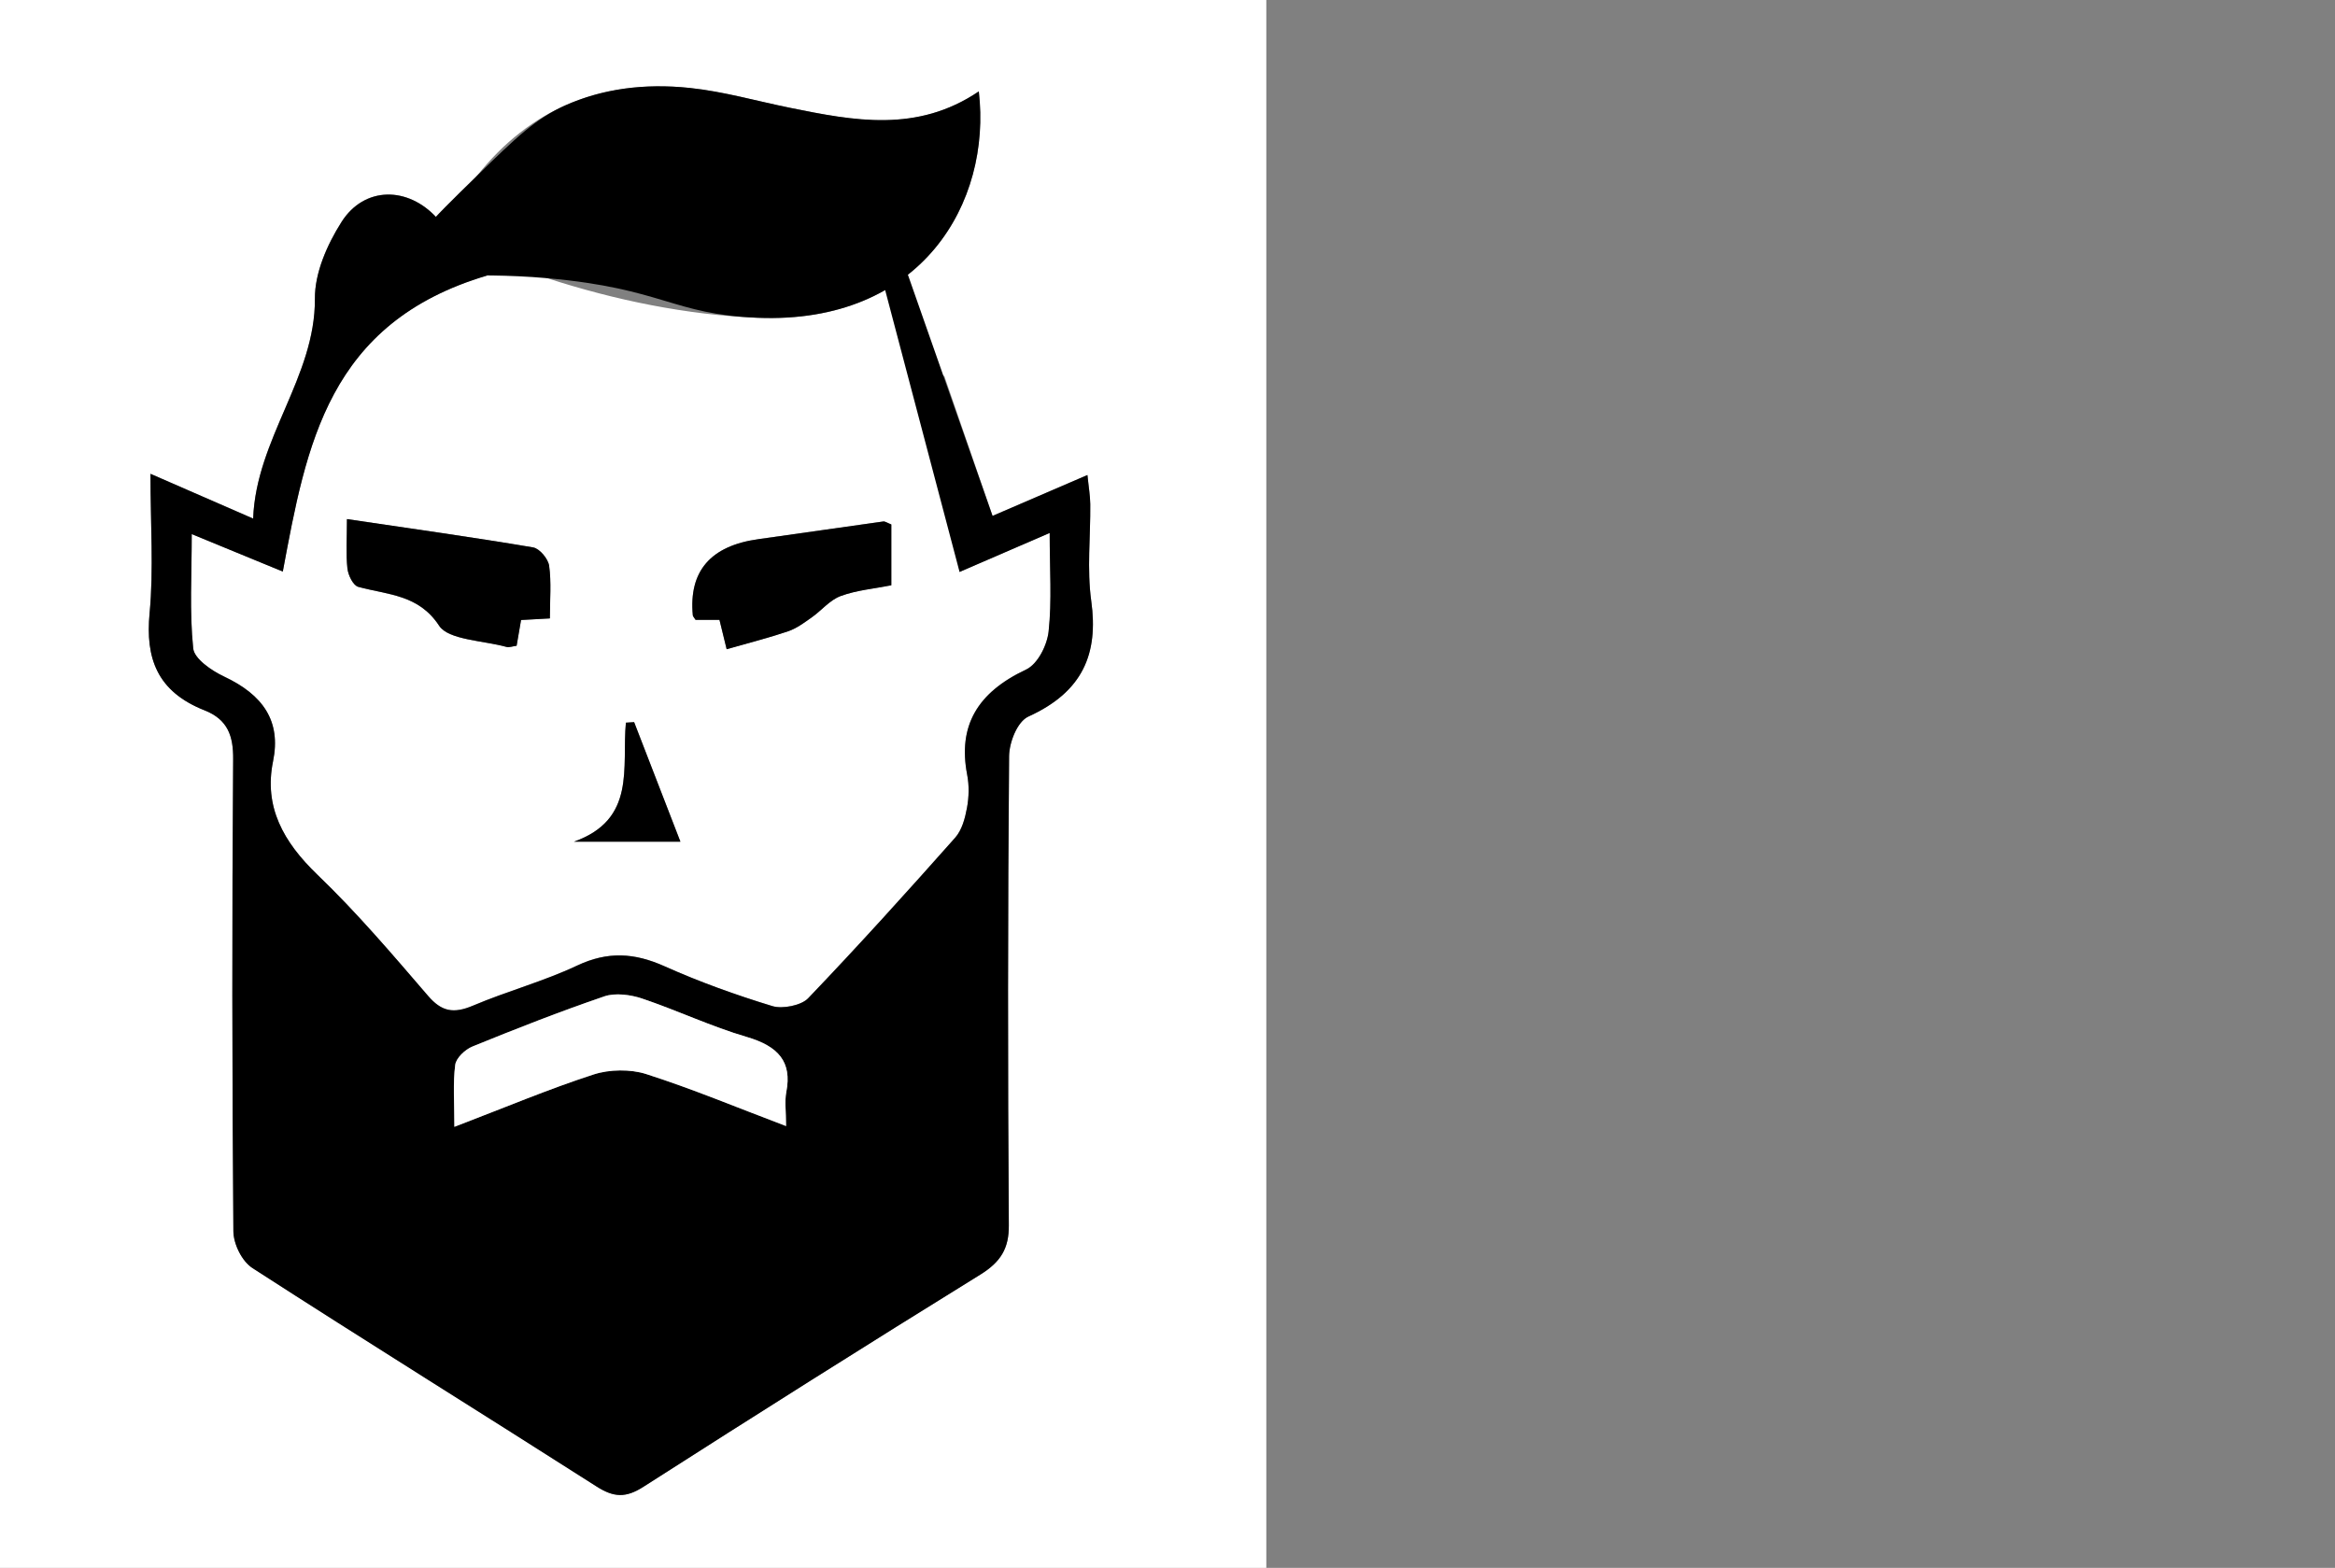
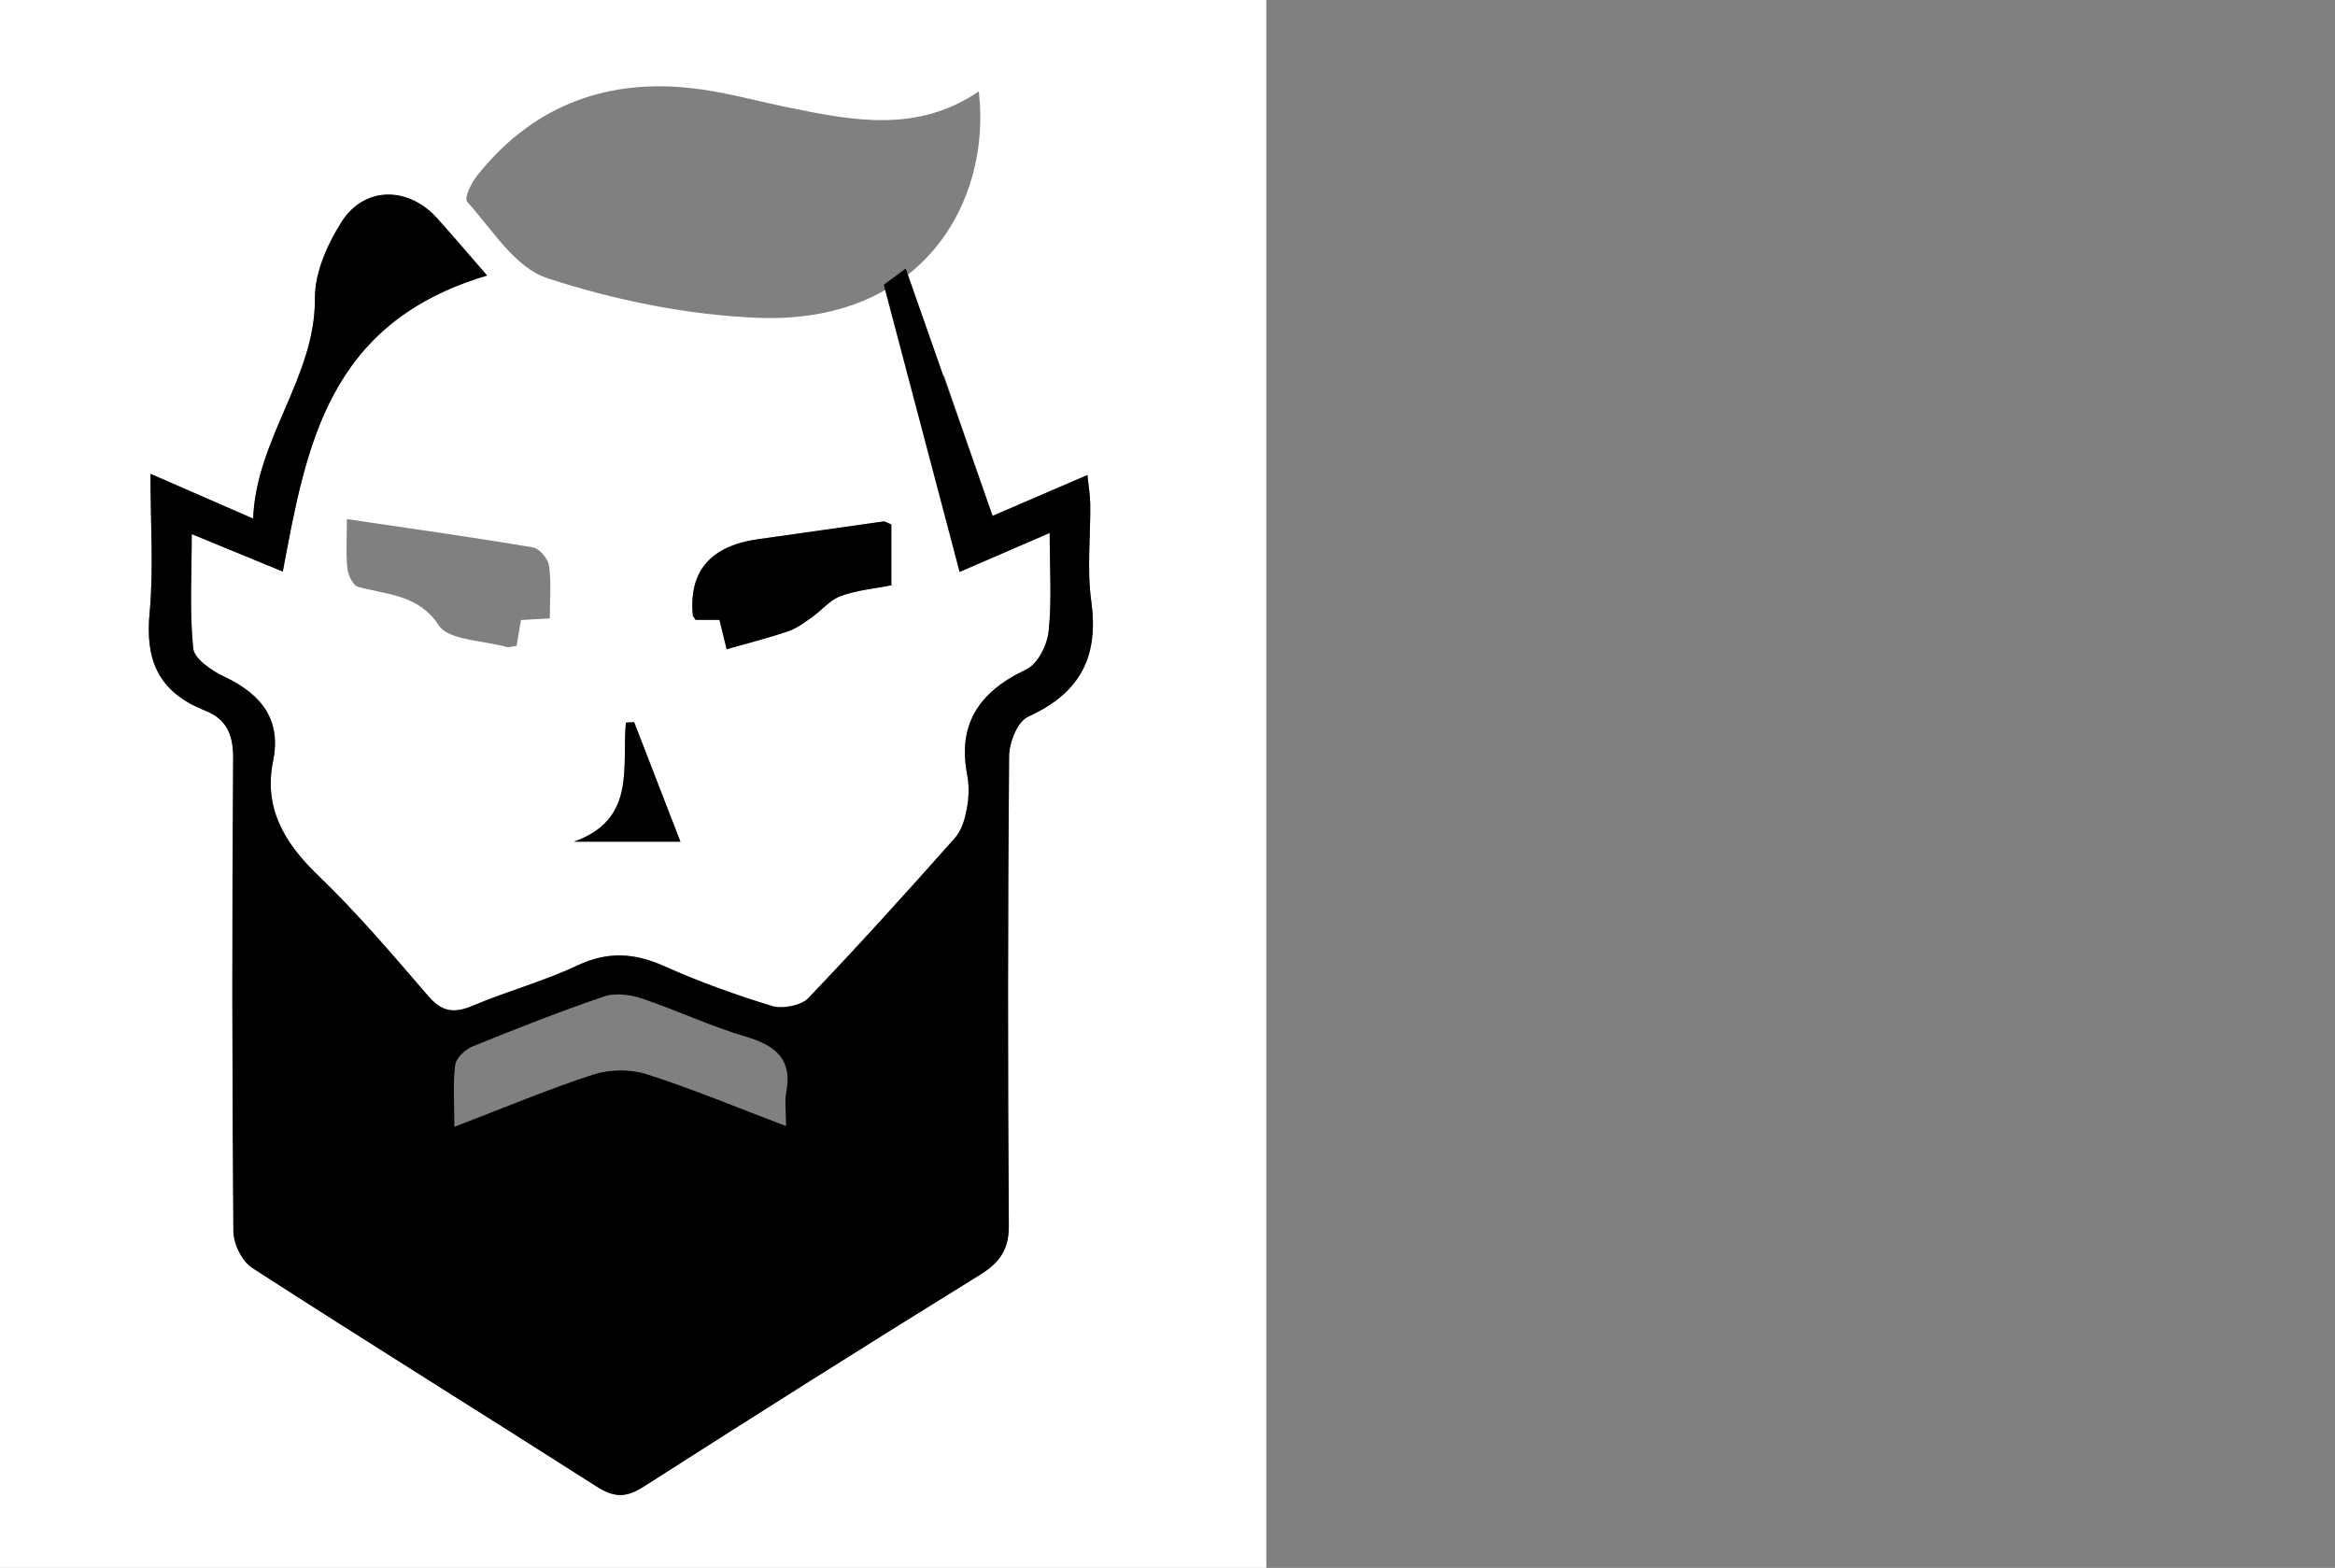
<svg xmlns="http://www.w3.org/2000/svg" id="Layer_1" data-name="Layer 1" viewBox="0 0 526.66 353.67">
  <rect x="0" y="0" width="526.66" height="353.67" fill="#808080" stroke="none" />
  <defs>
    <style>
      .cls-1 {
        fill: #fff;
      }
    </style>
  </defs>
  <path class="cls-1" d="m285.62,353.67H0V0h285.62v353.67ZM33.94,106.89c0,11.47.73,21.51-.2,31.41-.96,10.11,1.63,17.67,12.42,21.93,5.26,2.08,6.47,5.83,6.43,10.99-.27,35.5-.24,71,.05,106.5.02,2.84,1.88,6.75,4.32,8.32,25.72,16.61,51.79,32.78,77.61,49.27,3.87,2.47,6.58,2.6,10.54.07,25.19-16.12,50.49-32.1,75.96-47.85,4.67-2.89,6.5-5.95,6.47-11.13-.25-35.27-.24-70.55.06-105.82.03-3.09,1.83-7.81,4.36-8.96,12.34-5.6,15.81-14.23,14.17-26.07-.99-7.17-.15-14.54-.22-21.83-.02-1.93-.36-3.86-.64-6.58-7.78,3.35-14.65,6.31-21.4,9.22-3.83-11.11-7.37-21.36-10.91-31.61-.68.17-1.35.35-2.03.52,1.79,14.27,3.59,28.54,5.49,43.72,6.77-2.93,12.94-5.59,20.33-8.79,0,8.24.52,15.28-.24,22.21-.33,3.08-2.42,7.36-5.11,8.62-11,5.18-15.38,12.7-13.26,23.7.47,2.43.41,5.05-.04,7.48-.43,2.34-1.11,4.99-2.69,6.76-10.85,12.22-21.81,24.37-33.15,36.21-1.52,1.59-5.75,2.45-8.03,1.76-8.29-2.52-16.48-5.47-24.32-8.98-6.8-3.04-12.8-3.44-19.74-.17-7.52,3.55-15.78,5.77-23.49,9.04-4.41,1.87-7.09,1.34-10.14-2.21-8.02-9.32-16.01-18.73-24.94-27.31-7.74-7.43-12.11-15.36-10.02-25.6,1.86-9.1-2.27-14.99-11.05-19.12-2.86-1.35-6.72-4.02-6.96-6.35-.85-8.25-.33-16.62-.33-25.78,7.47,3.07,13.9,5.72,20.54,8.45,5.33-28.45,10.16-56.14,46.08-66.78-4.16-4.79-7.64-8.9-11.26-12.91-6.55-7.27-16.45-7.27-21.59.85-3.26,5.16-6.03,11.49-5.99,17.28.12,17.68-13.25,31.57-13.93,49.61-8.12-3.54-14.8-6.46-23.16-10.1ZM220.77,20.62c-13.93,9.42-28.21,6.61-42.49,3.72-7.56-1.53-15.03-3.69-22.68-4.5-20.18-2.13-36.18,4.9-47.98,19.78-1.34,1.69-3.01,5.06-2.22,5.93,5.62,6.19,10.7,14.81,18.1,17.22,15.08,4.91,31.41,8.28,47.39,8.92,37,1.48,52.81-26.01,49.88-51.06ZM78.24,117.09c0,4.45-.25,7.84.11,11.16.17,1.49,1.26,3.82,2.47,4.14,6.7,1.82,13.62,1.73,18.21,8.76,2.09,3.2,9.93,3.33,15.19,4.78.61.17,1.39-.14,2.29-.26.35-2.04.69-3.99,1-5.81,2.21-.12,4.09-.23,6.5-.36,0-4.24.35-8.12-.17-11.89-.22-1.54-2.13-3.88-3.63-4.13-13.48-2.28-27.04-4.17-41.99-6.39Zm122.8,1.21c-.94-.36-1.42-.73-1.83-.67-9.38,1.3-18.74,2.68-28.12,3.98q-16.25,2.25-14.83,17.21c.02.21.24.4.62,1h5.39c.55,2.26,1.02,4.15,1.62,6.62,4.96-1.42,9.5-2.56,13.88-4.05,1.93-.66,3.64-1.95,5.31-3.13,2.23-1.57,4.06-3.9,6.54-4.82,3.58-1.32,7.59-1.66,11.41-2.42v-13.73Zm-71.6,71.57h24.03c-3.68-9.52-7.06-18.24-10.44-26.97-.62.04-1.24.08-1.86.12-.94,10.04,2.41,21.82-11.73,26.85Z" />
  <path d="m33.94,106.89c8.36,3.65,15.04,6.56,23.16,10.1.68-18.03,14.05-31.93,13.93-49.61-.04-5.79,2.72-12.13,5.99-17.28,5.14-8.12,15.04-8.12,21.59-.85,3.61,4.01,7.09,8.13,11.26,12.91-35.92,10.64-40.76,38.33-46.08,66.78-6.63-2.73-13.07-5.38-20.54-8.45,0,9.16-.52,17.53.33,25.78.24,2.33,4.1,5.01,6.96,6.35,8.78,4.13,12.91,10.02,11.05,19.12-2.09,10.24,2.28,18.16,10.02,25.6,8.93,8.58,16.92,17.99,24.94,27.31,3.05,3.55,5.73,4.08,10.14,2.21,7.7-3.27,15.97-5.49,23.49-9.04,6.94-3.27,12.94-2.88,19.74.17,7.84,3.51,16.04,6.46,24.32,8.98,2.28.69,6.51-.17,8.03-1.76,11.34-11.85,22.31-23.99,33.15-36.21,1.58-1.78,2.25-4.42,2.69-6.76.45-2.43.51-5.05.04-7.48-2.11-10.99,2.27-18.52,13.26-23.7,2.7-1.27,4.78-5.55,5.11-8.62.75-6.93.24-13.97.24-22.21-7.39,3.2-13.56,5.86-20.33,8.79-5.7-21.6-11.4-43.19-17.1-64.79,1.65-1.22,3.3-2.43,4.96-3.65,6.53,18.6,13.06,37.2,19.58,55.8,6.75-2.91,13.62-5.87,21.4-9.22.27,2.72.62,4.65.64,6.58.07,7.28-.77,14.66.22,21.83,1.64,11.85-1.83,20.47-14.17,26.07-2.53,1.15-4.34,5.87-4.36,8.96-.3,35.27-.31,70.55-.06,105.82.04,5.18-1.79,8.24-6.47,11.13-25.47,15.75-50.77,31.73-75.96,47.85-3.96,2.54-6.67,2.4-10.54-.07-25.82-16.49-51.89-32.66-77.61-49.27-2.44-1.58-4.3-5.48-4.32-8.32-.29-35.5-.32-71-.05-106.5.04-5.15-1.17-8.91-6.43-10.99-10.79-4.26-13.38-11.82-12.42-21.93.94-9.91.2-19.94.2-31.41Zm68.55,147.29c11.55-4.42,21.31-8.54,31.4-11.81,3.56-1.15,8.31-1.22,11.85-.09,10.29,3.29,20.24,7.45,31.55,11.73,0-3.34-.34-5.58.06-7.7,1.3-6.78-1.78-10.31-8.93-12.4-8.06-2.36-15.67-5.99-23.63-8.67-2.58-.87-6.02-1.32-8.46-.49-10.06,3.43-19.94,7.31-29.75,11.31-1.7.69-3.71,2.62-3.91,4.15-.54,4.19-.19,8.47-.19,13.97Z" />
-   <path d="m220.77,20.62c2.93,25.06-12.88,52.55-49.88,51.06-19.3-.77-21.26-6.59-47.39-8.92-18.63-1.66-29.03,1-30.79-3.53-1.44-3.69,4.05-9.03,14.91-19.62,8.76-8.54,13.14-12.83,19.83-15.82,8.25-3.68,17.63-5.06,28.15-3.95,7.65.81,15.12,2.97,22.68,4.5,14.28,2.89,28.55,5.69,42.49-3.72Z" />
-   <path d="m78.24,117.09c14.95,2.22,28.51,4.11,41.99,6.39,1.49.25,3.41,2.59,3.63,4.13.53,3.78.17,7.65.17,11.89-2.41.13-4.29.24-6.5.36-.32,1.83-.65,3.78-1,5.81-.91.11-1.68.43-2.29.26-5.26-1.45-13.1-1.57-15.19-4.78-4.6-7.03-11.51-6.95-18.21-8.76-1.21-.33-2.3-2.65-2.47-4.14-.37-3.33-.11-6.71-.11-11.16Z" />
  <path d="m201.04,118.3v13.73c-3.81.76-7.83,1.1-11.41,2.42-2.49.92-4.31,3.25-6.54,4.82-1.67,1.17-3.38,2.47-5.31,3.13-4.39,1.49-8.92,2.63-13.88,4.05-.61-2.47-1.07-4.36-1.62-6.62h-5.39c-.38-.61-.6-.8-.62-1q-1.42-14.98,14.83-17.21c9.38-1.3,18.74-2.68,28.12-3.98.41-.06.89.31,1.83.67Z" />
-   <path d="m129.44,189.87c14.14-5.03,10.79-16.8,11.73-26.85.62-.04,1.24-.08,1.86-.12,3.38,8.73,6.75,17.45,10.44,26.97h-24.03Z" />
-   <path class="cls-1" d="m102.49,254.18c0-5.5-.35-9.78.19-13.97.2-1.53,2.2-3.46,3.91-4.15,9.81-3.99,19.69-7.88,29.75-11.31,2.44-.83,5.88-.37,8.46.49,7.97,2.68,15.57,6.31,23.63,8.67,7.16,2.1,10.24,5.62,8.93,12.4-.41,2.12-.06,4.36-.06,7.7-11.31-4.28-21.26-8.44-31.55-11.73-3.55-1.14-8.3-1.07-11.85.09-10.09,3.27-19.85,7.39-31.4,11.81Z" />
+   <path d="m129.44,189.87c14.14-5.03,10.79-16.8,11.73-26.85.62-.04,1.24-.08,1.86-.12,3.38,8.73,6.75,17.45,10.44,26.97h-24.03" />
</svg>